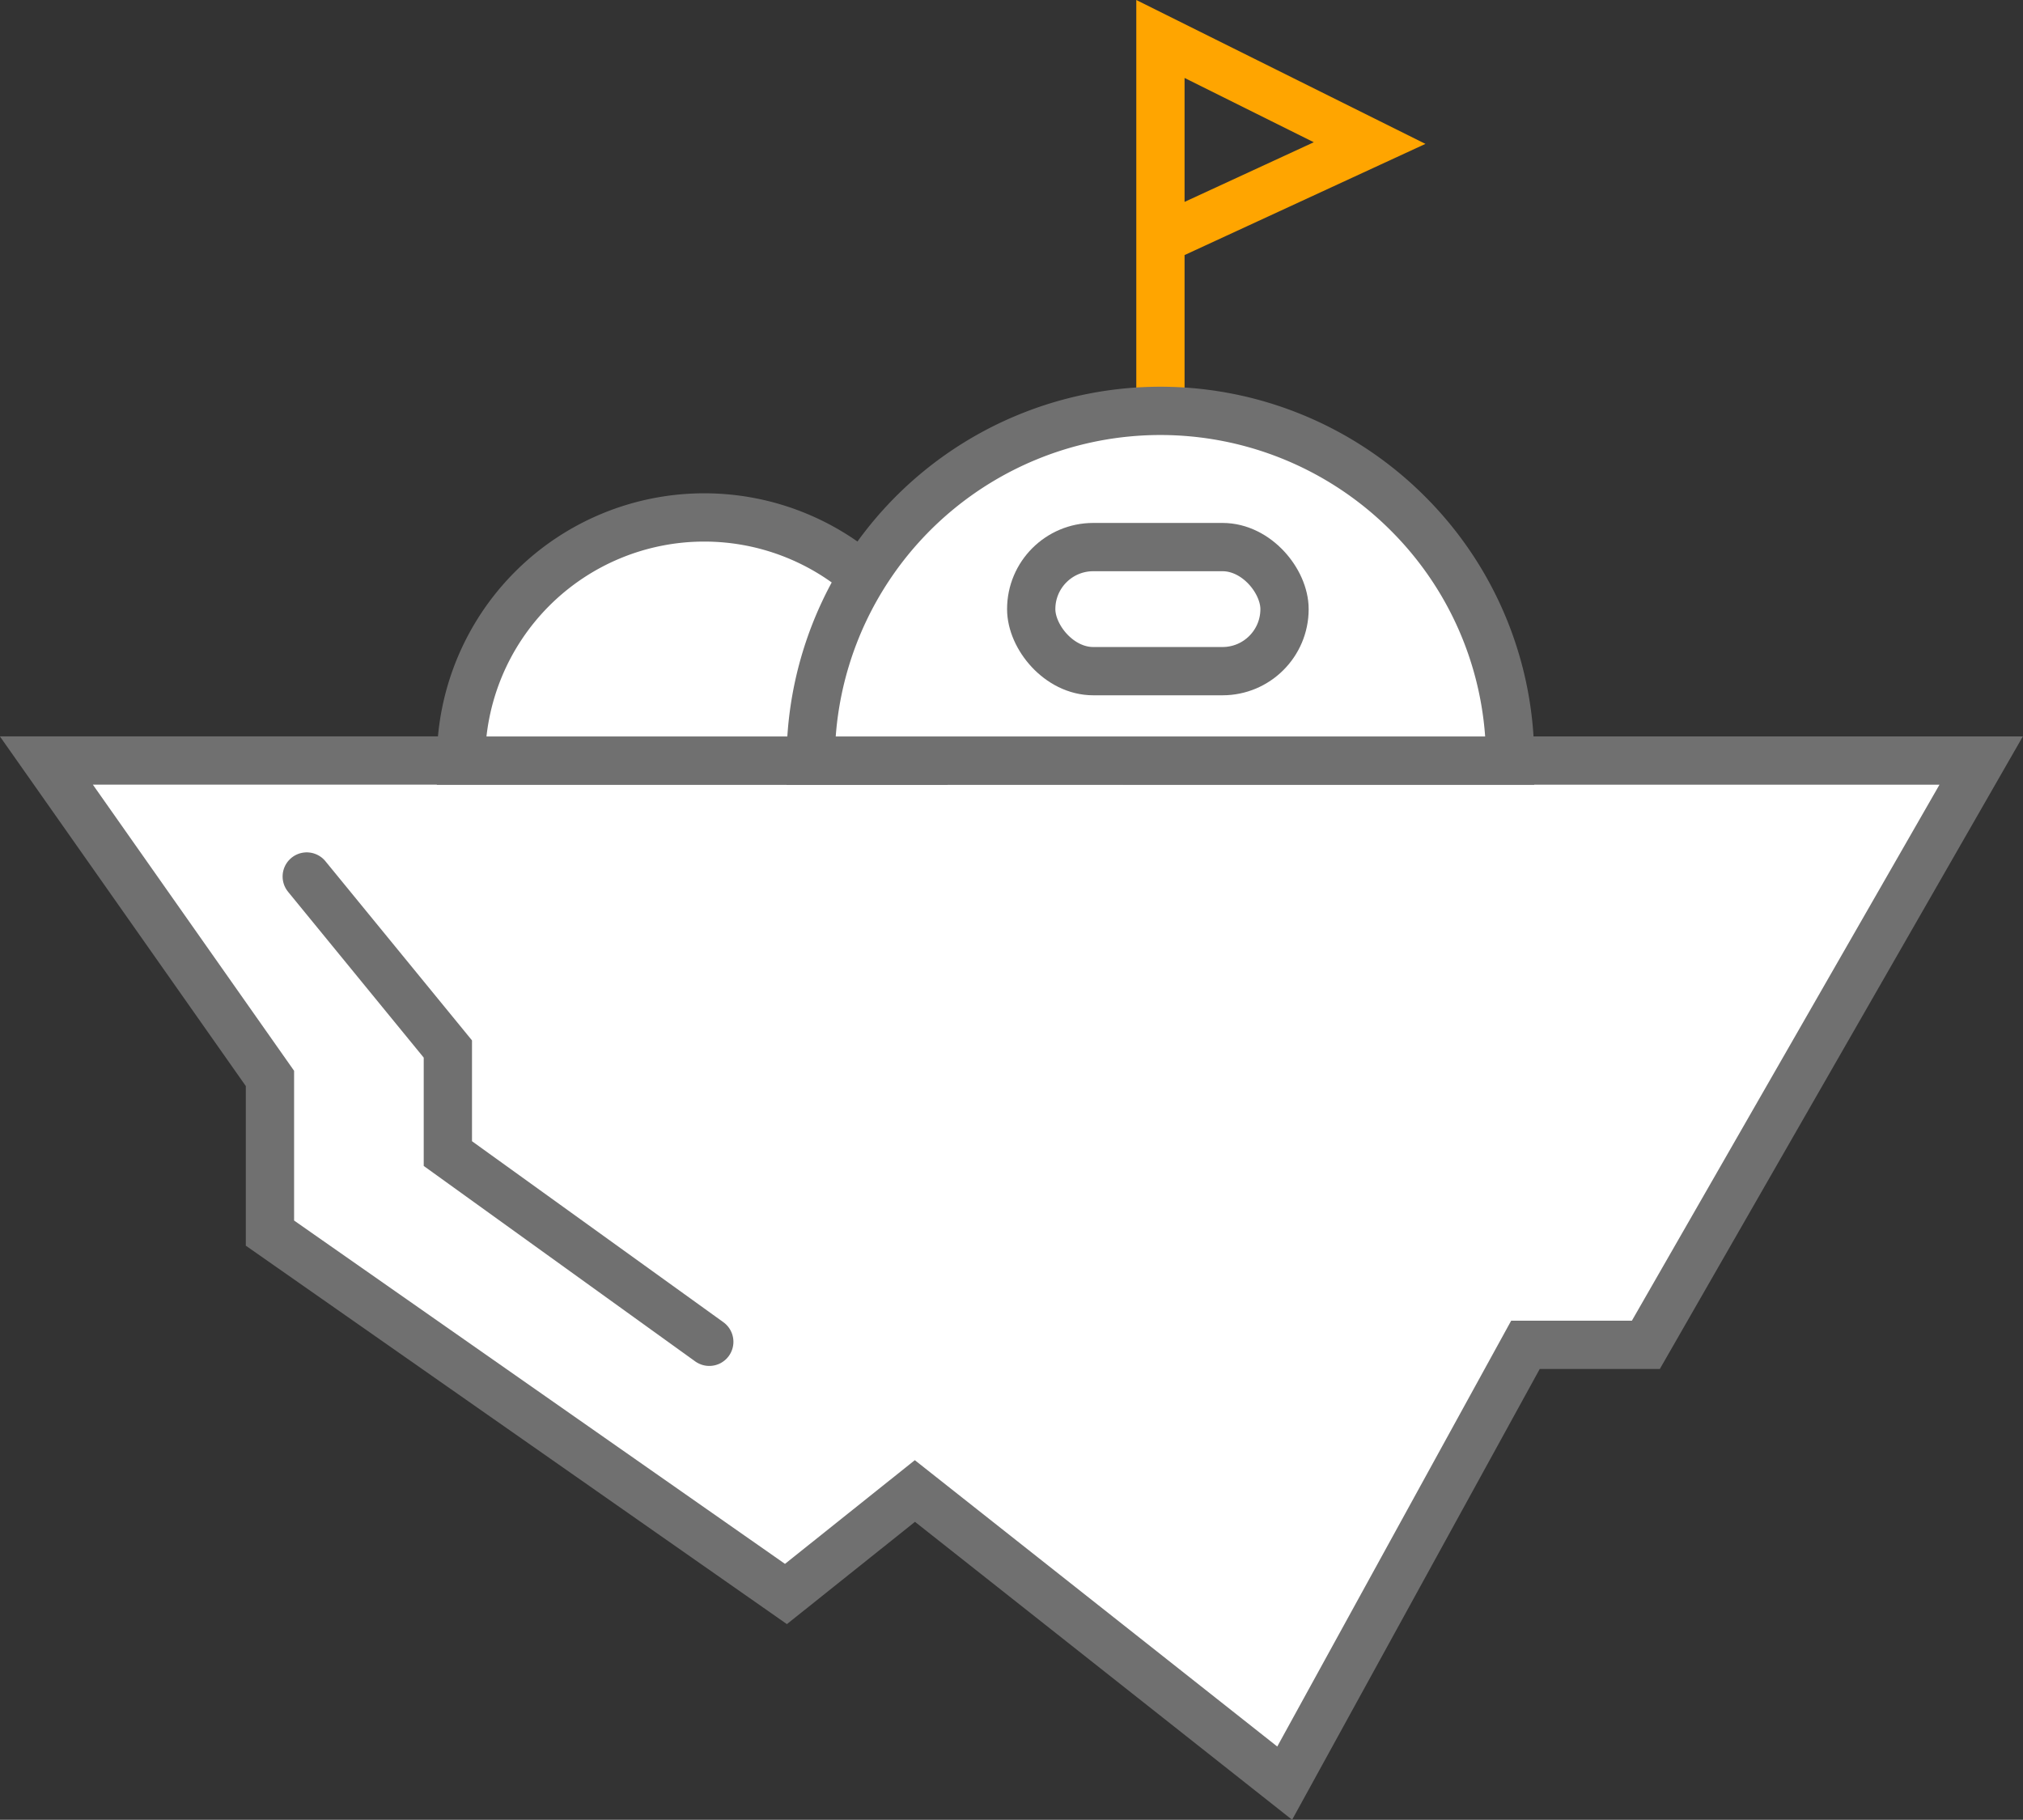
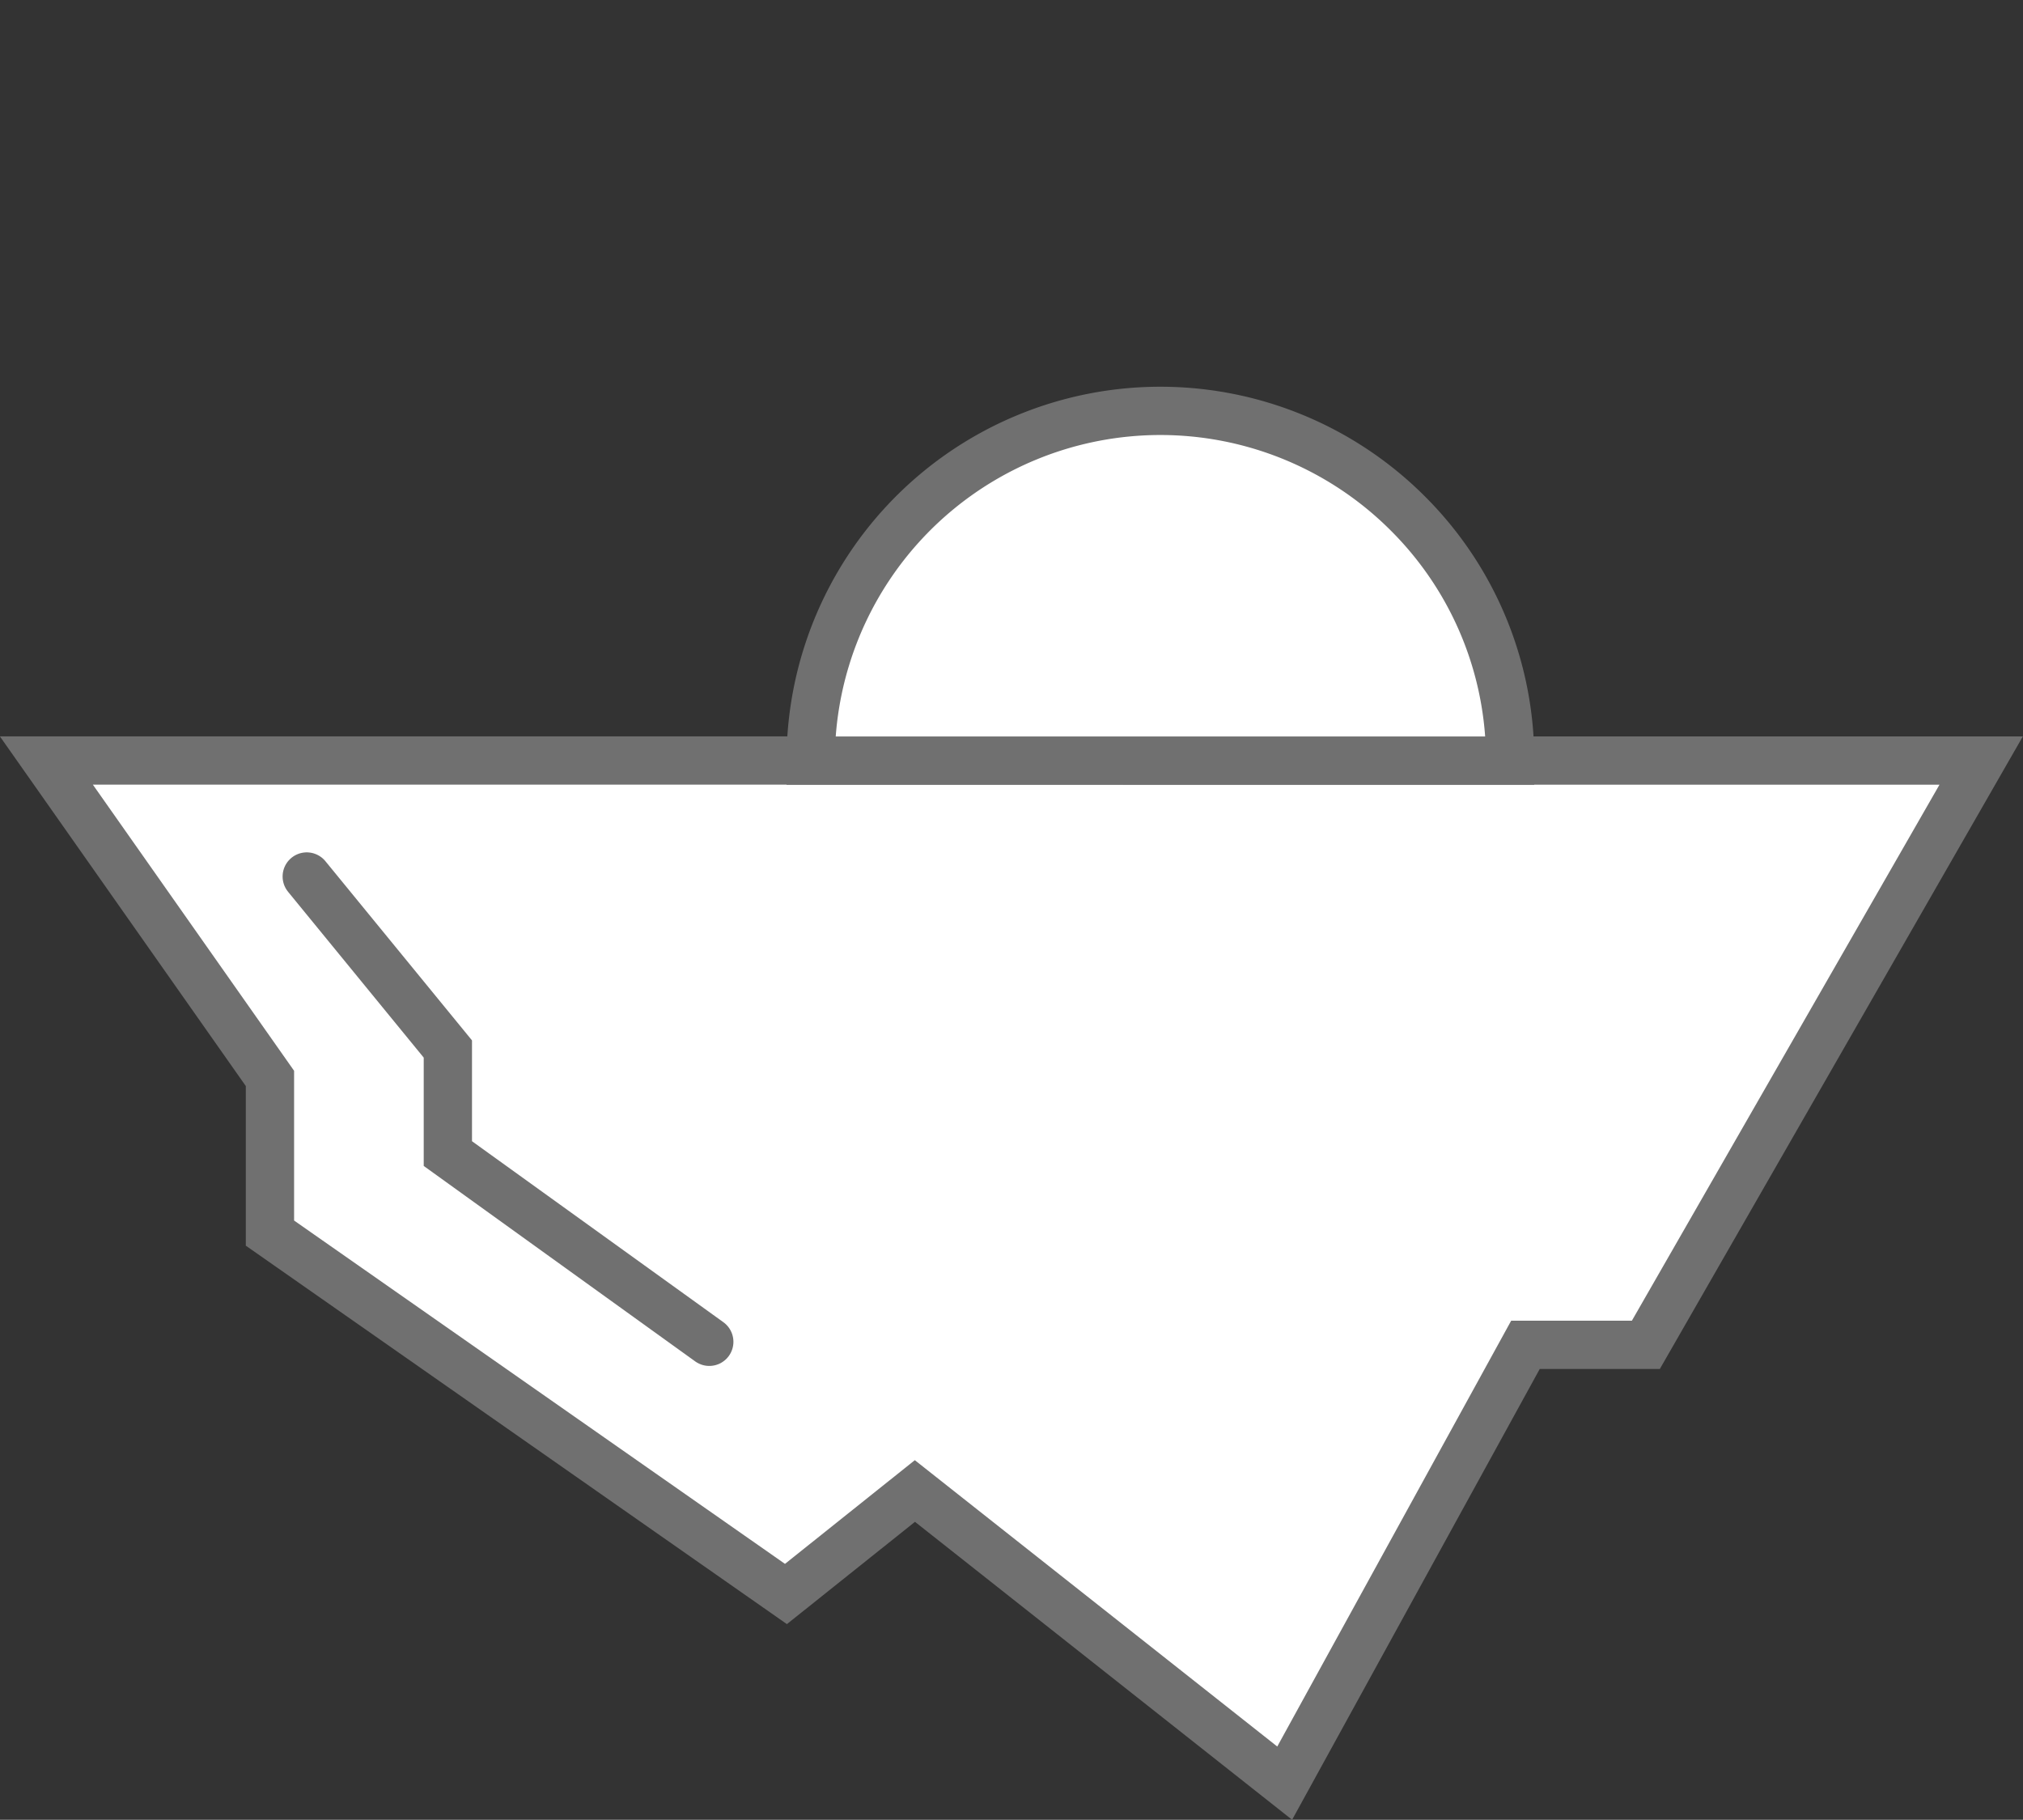
<svg xmlns="http://www.w3.org/2000/svg" width="62.859" height="56.542" viewBox="0 0 62.859 56.542">
  <rect x="0" y="0" width="62.859" height="56.542" fill="#333333" stroke="none" />
  <g id="Group_92" data-name="Group 92" transform="translate(1.444 1.21)">
-     <path id="Path_195" data-name="Path 195" d="M7069.5,5289.586v-11.2l6.5,3.234-6.5,3" transform="translate(-7034.887 -5278.385)" fill="none" stroke="orange" stroke-width="1.5" />
    <path id="Path_192" data-name="Path 192" d="M6113.1,4220.793l-10.419,18.154h-3.741l-7.481,13.618-11.49-9.077-4.007,3.2-16.033-11.213v-4.806l-6.947-9.878Z" transform="translate(-6052.985 -4198.372)" fill="#fff" stroke="#707070" stroke-width="1.5" />
-     <path id="Subtraction_7" data-name="Subtraction 7" d="M15.118,7.559H0A7.559,7.559,0,0,1,12.9,2.214a7.511,7.511,0,0,1,2.214,5.345Z" transform="translate(12.88 14.863)" fill="#fff" stroke="#707070" stroke-width="1.5" />
    <path id="Subtraction_6" data-name="Subtraction 6" d="M21.733,10.866H0A10.866,10.866,0,0,1,18.55,3.183a10.8,10.8,0,0,1,3.183,7.683Z" transform="translate(23.746 11.556)" fill="#fff" stroke="#707070" stroke-width="1.5" />
    <g id="Rectangle_306" data-name="Rectangle 306" transform="translate(29.848 15.038)" fill="#fff" stroke="#707070" stroke-width="1.5">
-       <rect width="9.371" height="5.355" rx="2.677" stroke="none" />
-       <rect x="0.75" y="0.75" width="7.871" height="3.855" rx="1.927" fill="none" />
-     </g>
+       </g>
    <path id="Path_196" data-name="Path 196" d="M6836.122,5336.318l4.385,5.36v3.249l8.123,5.848" transform="translate(-6828.035 -5310.295)" fill="none" stroke="#707070" stroke-linecap="round" stroke-width="1.5" />
  </g>
</svg>